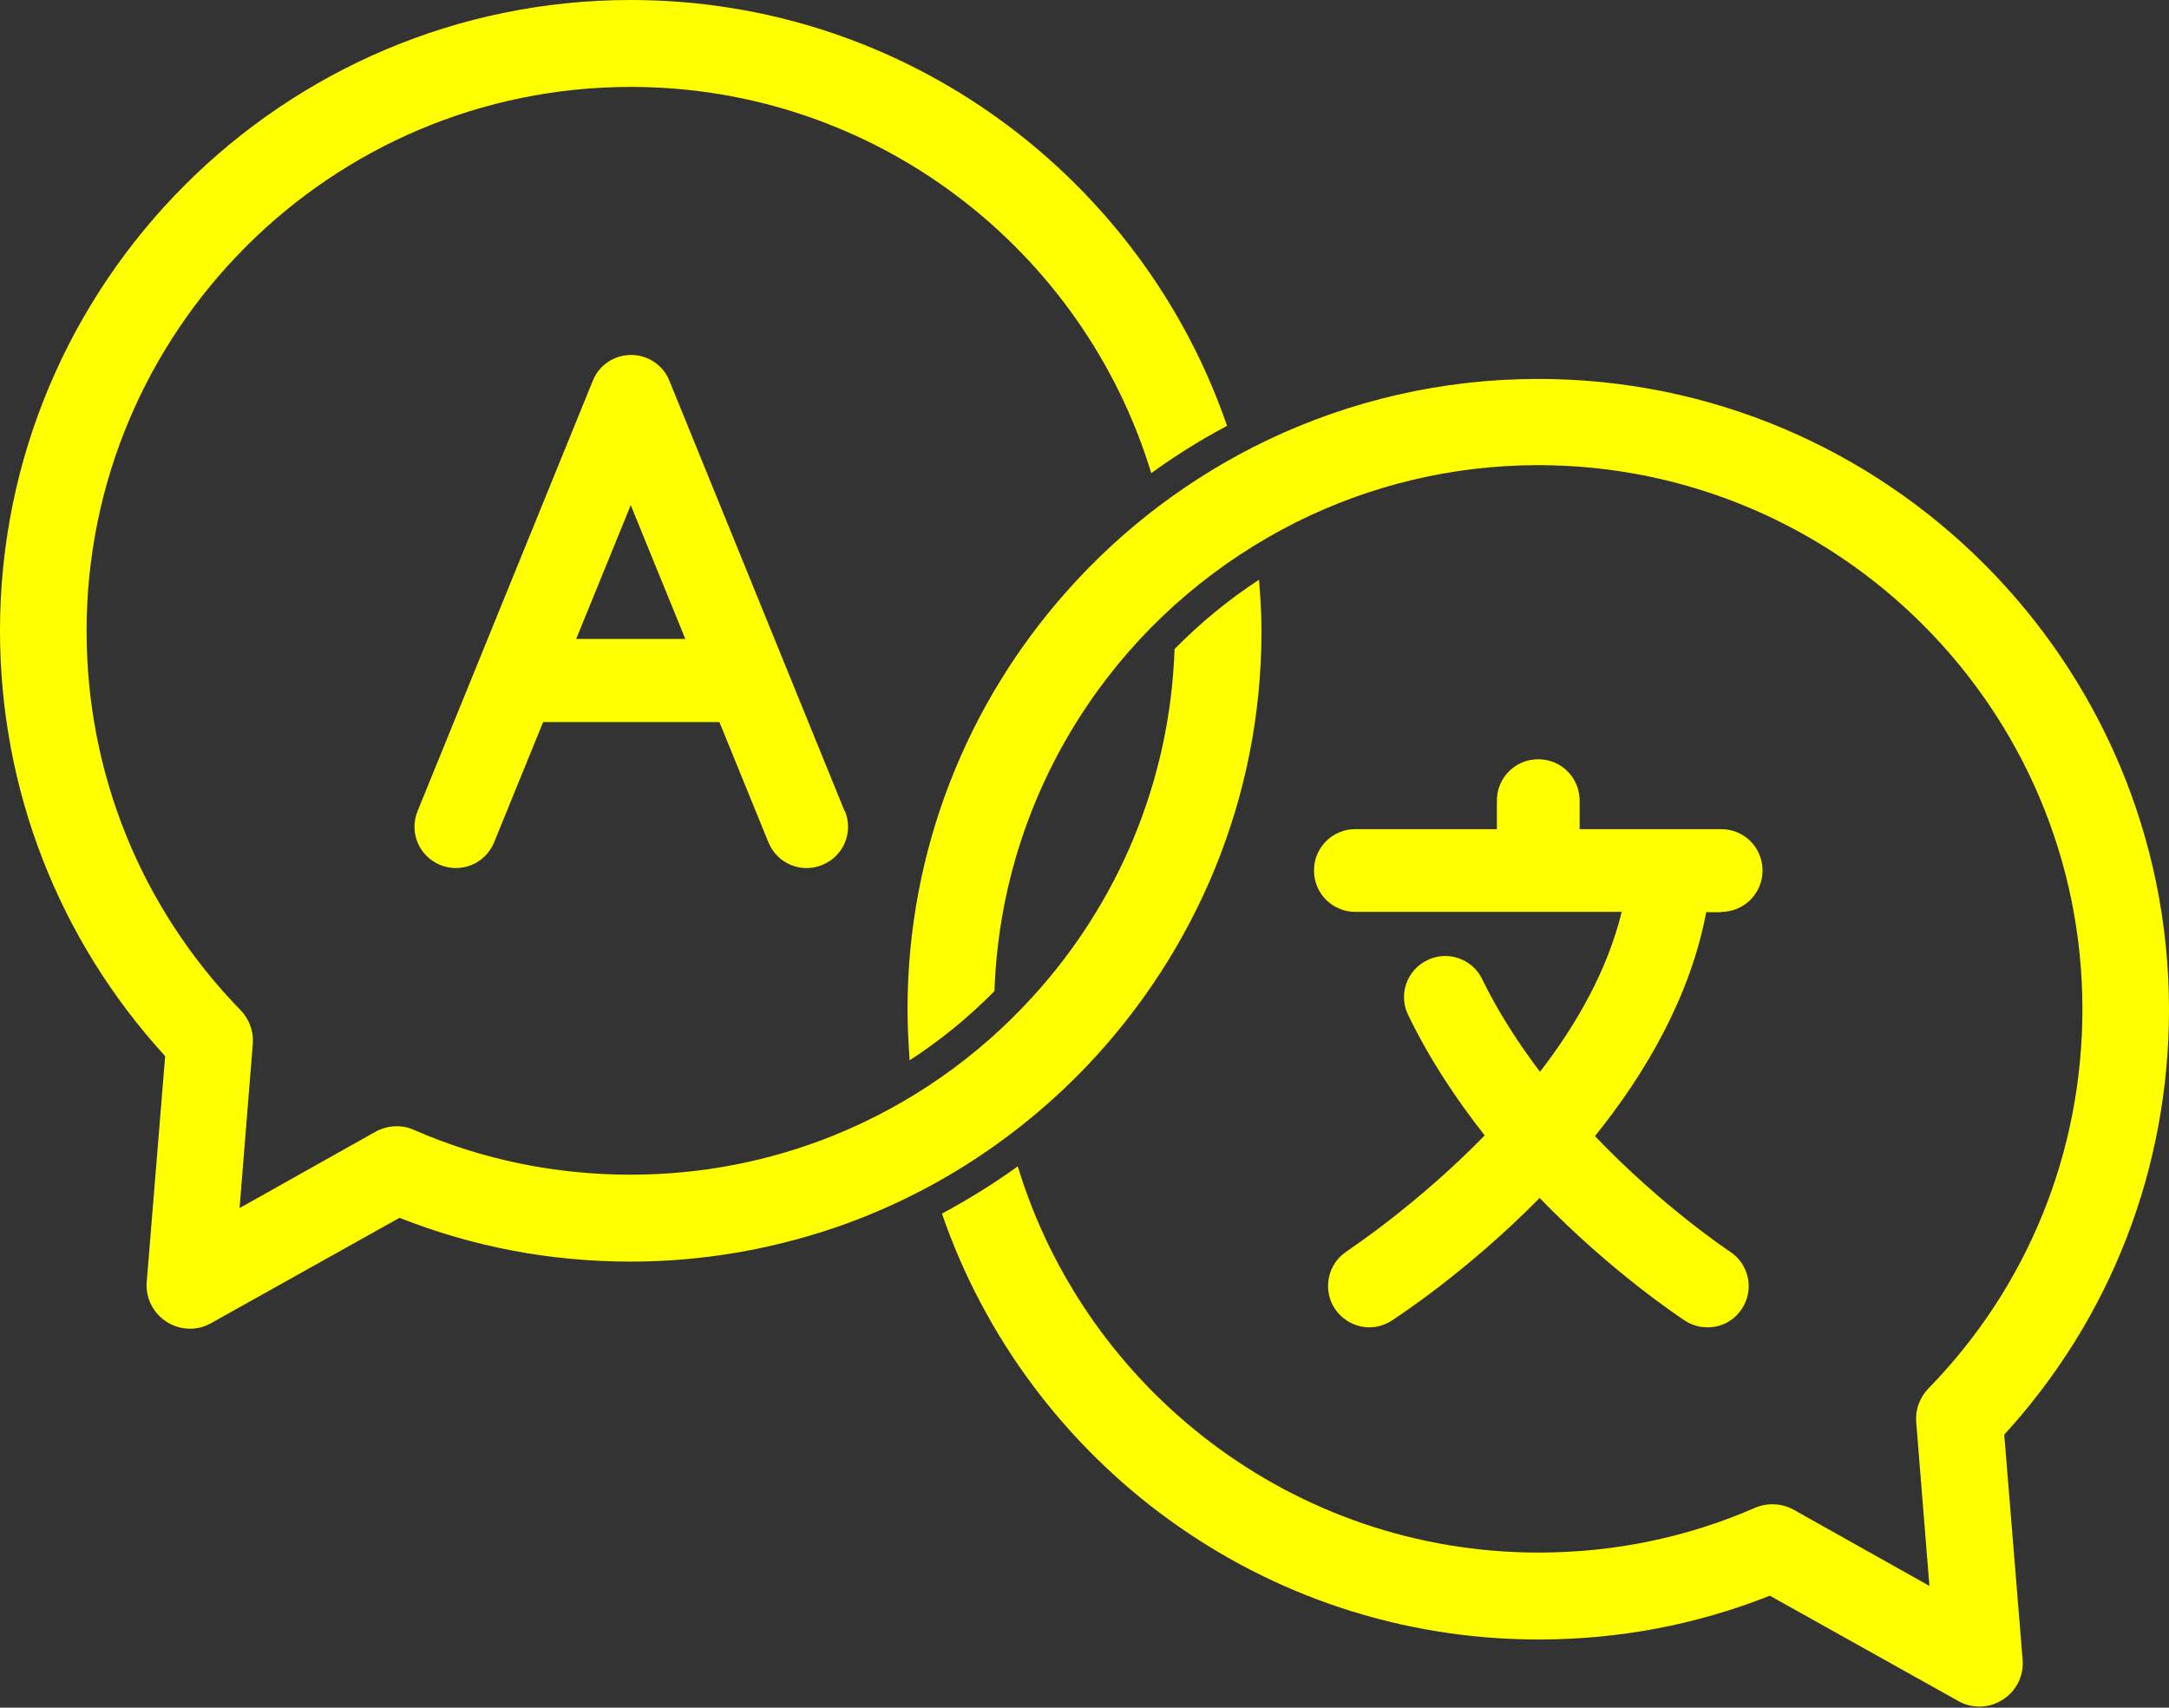
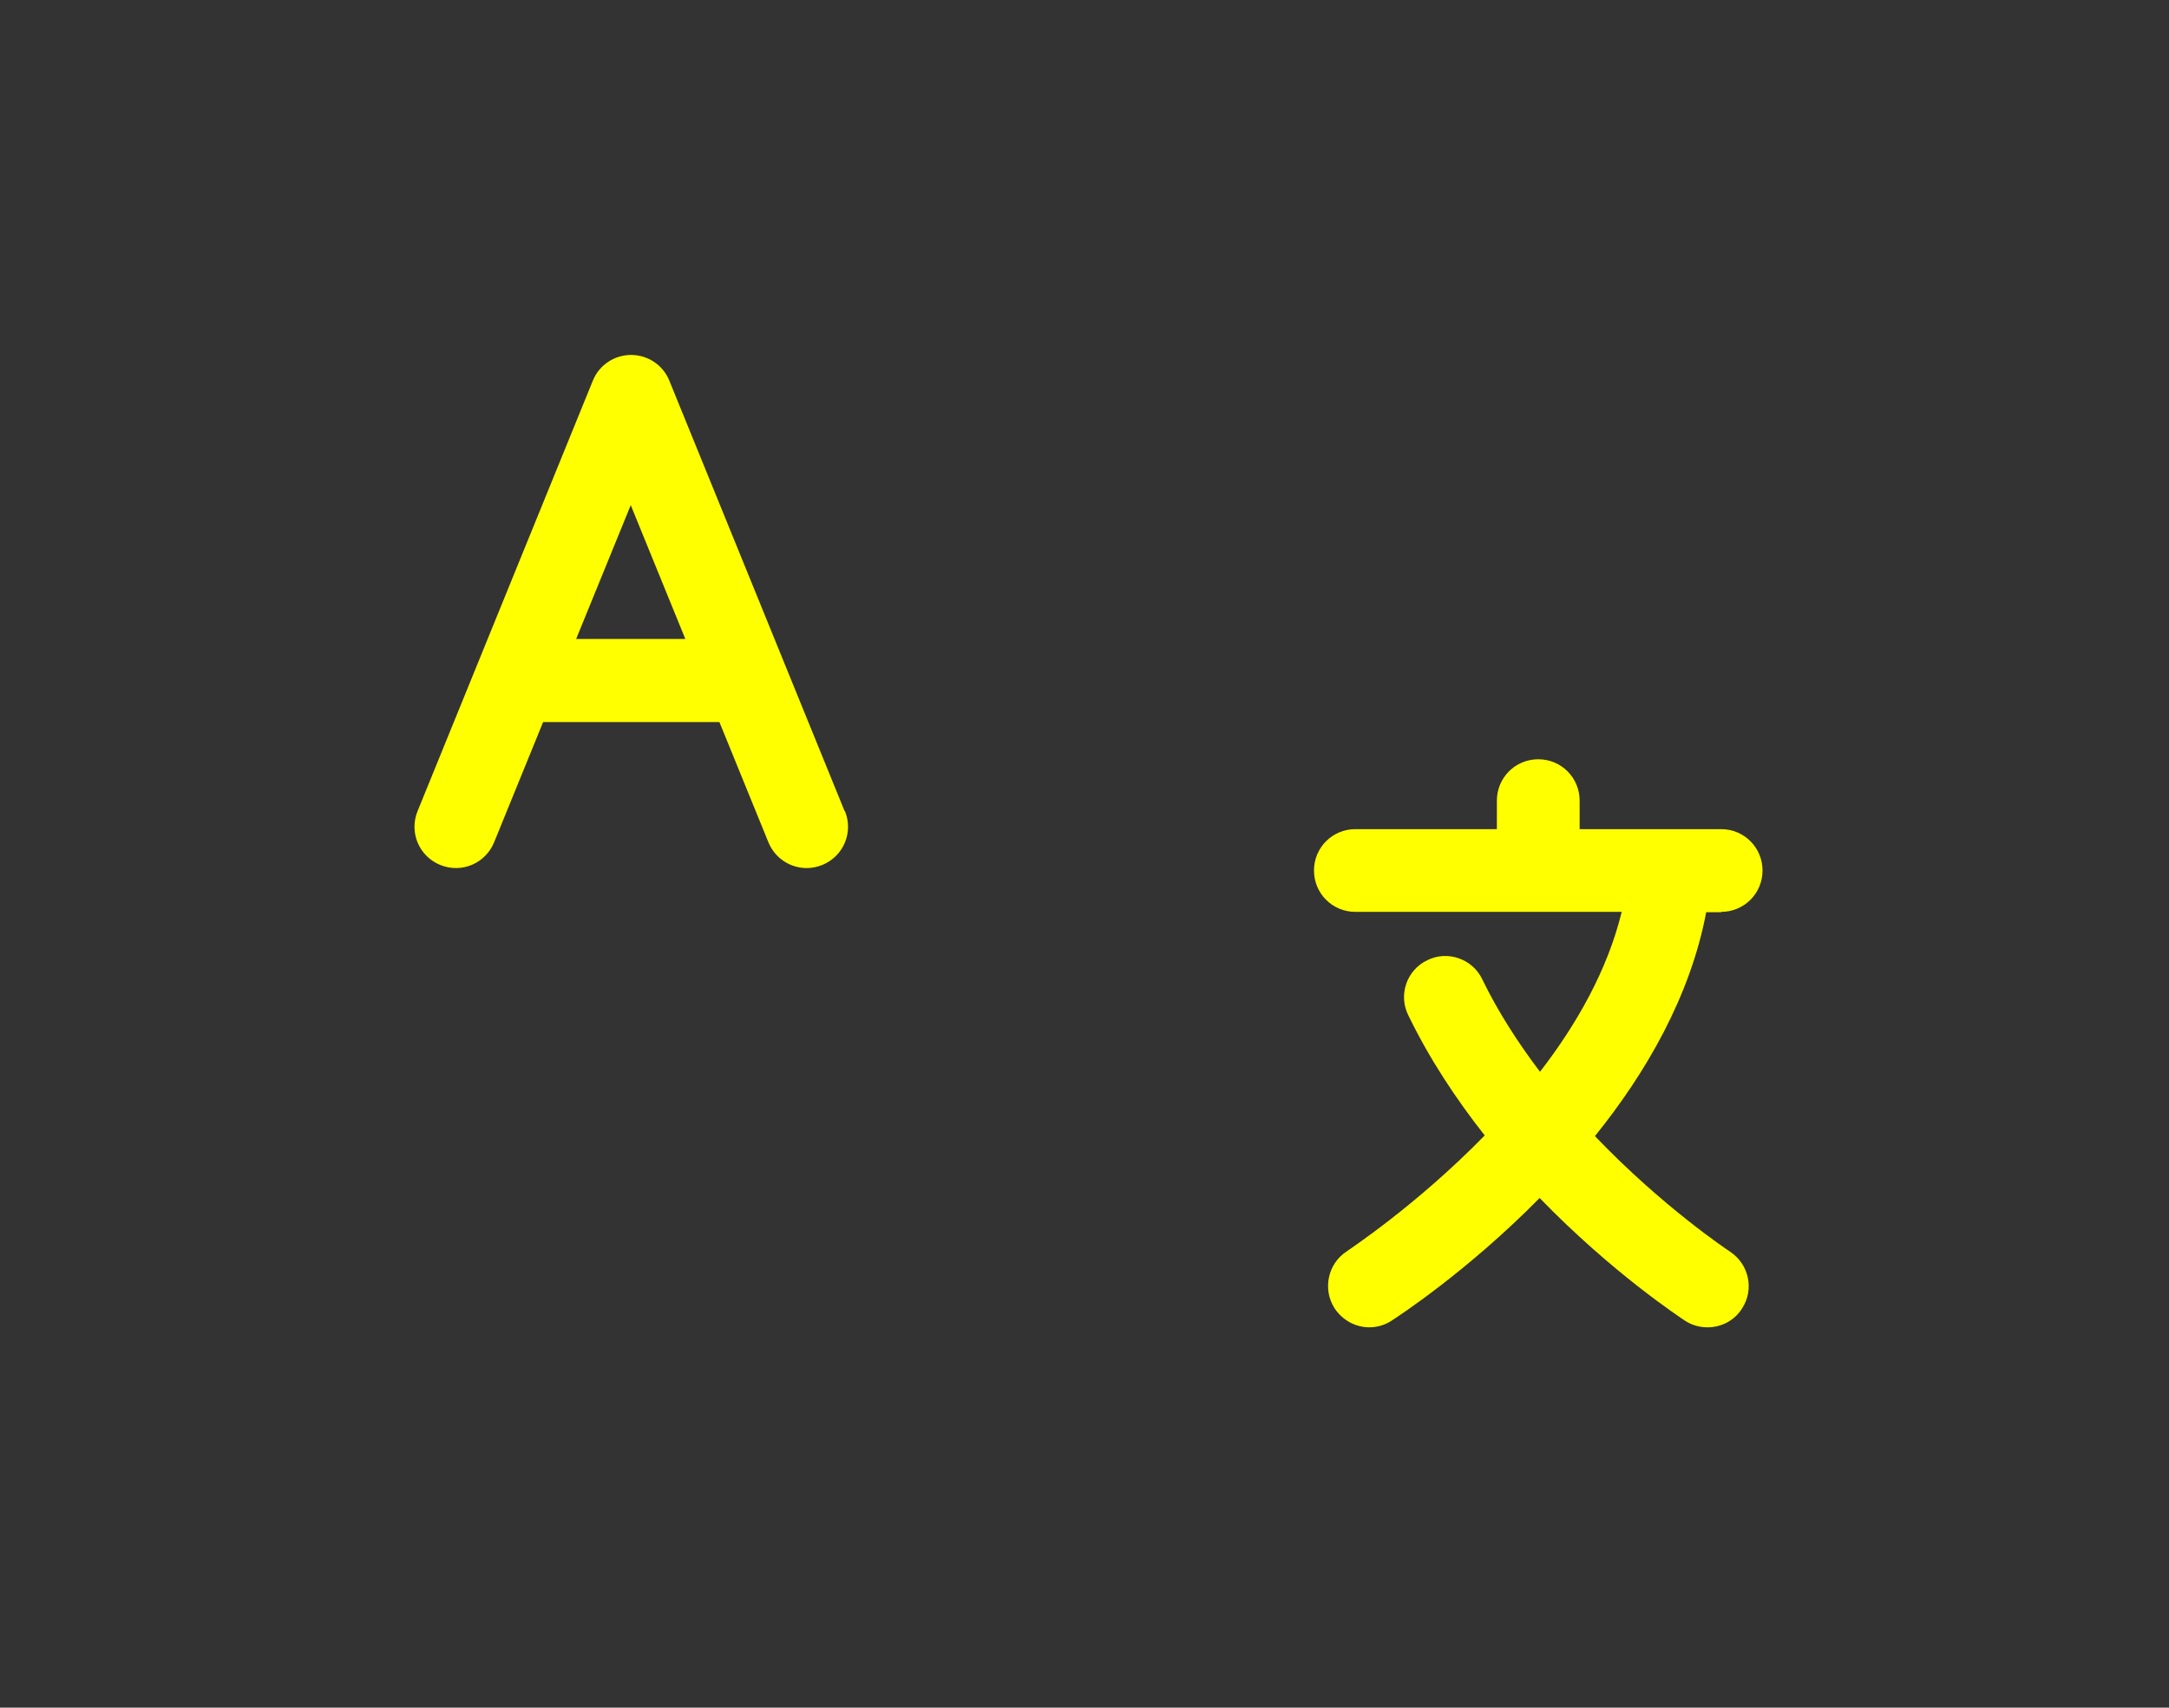
<svg xmlns="http://www.w3.org/2000/svg" id="_レイヤー_2" data-name="レイヤー 2" viewBox="0 0 62.38 49.12">
  <rect x="0" y="0" width="62.38" height="49.12" fill="#333333" stroke="none" />
  <defs>
    <style>
      .cls-1 {
        fill: #ff0;
      }
    </style>
  </defs>
  <g id="_レイヤー_1-2" data-name="レイヤー 1">
    <g>
      <path class="cls-1" d="M24.29,23.33l-5.04-12.38c-.18-.45-.62-.74-1.1-.74s-.92.29-1.1.74l-5.04,12.38c-.25.61.04,1.3.65,1.55.61.25,1.3-.04,1.55-.65l1.41-3.46h5.07l1.41,3.46c.19.46.63.74,1.1.74.15,0,.3-.03.45-.09.61-.25.9-.94.65-1.55ZM16.57,18.38l1.57-3.85,1.57,3.85h-3.14Z" />
      <path class="cls-1" d="M49.5,26.23c.66,0,1.19-.53,1.19-1.19s-.53-1.19-1.19-1.19h-4.07v-.82c0-.66-.53-1.19-1.19-1.19s-1.19.53-1.19,1.19v.82h-4.07c-.66,0-1.19.53-1.19,1.19s.53,1.19,1.19,1.19h7.66c-.41,1.68-1.3,3.24-2.35,4.6-.62-.82-1.2-1.71-1.66-2.66-.28-.59-1-.84-1.58-.55-.59.28-.84.99-.55,1.58.61,1.26,1.38,2.42,2.2,3.46-1.98,2.03-3.93,3.3-3.96,3.33-.55.35-.71,1.09-.36,1.64.23.35.61.55,1,.55.22,0,.44-.06.64-.19.17-.11,2.17-1.41,4.26-3.53,2.08,2.15,4.05,3.44,4.18,3.53.2.13.42.19.65.19.39,0,.77-.19.99-.54.36-.55.2-1.28-.35-1.64-.03-.02-1.92-1.27-3.88-3.32,1.46-1.81,2.74-4.01,3.2-6.44h.44Z" />
-       <path class="cls-1" d="M57.63,41.28c3.07-3.35,4.75-7.67,4.75-12.24,0-10-8.14-18.14-18.14-18.14-2.78,0-5.41.63-7.77,1.75-2.22,1.06-4.19,2.55-5.8,4.37-2.84,3.2-4.57,7.41-4.57,12.02,0,.49.03.98.06,1.46.88-.57,1.7-1.24,2.44-1.99.11-3.23,1.2-6.21,2.98-8.66,1.48-2.04,3.44-3.7,5.72-4.84,2.09-1.04,4.45-1.63,6.94-1.63,8.63,0,15.65,7.02,15.65,15.65,0,4.1-1.57,7.98-4.43,10.91-.25.26-.38.61-.35.97l.38,4.71-3.9-2.19c-.34-.19-.75-.21-1.11-.06-1.97.86-4.07,1.29-6.23,1.29-7.05,0-13.03-4.69-14.98-11.11-.69.5-1.42.95-2.18,1.36,2.45,7.12,9.21,12.25,17.16,12.25,2.3,0,4.53-.42,6.65-1.26l5.42,3.03c.19.11.4.16.61.16.24,0,.47-.07.67-.2.39-.25.61-.69.57-1.15l-.53-6.49Z" />
-       <path class="cls-1" d="M36.22,16.67c-.88.57-1.7,1.25-2.44,2-.13,3.84-1.65,7.34-4.08,10-1.57,1.73-3.52,3.1-5.72,3.99-1.81.73-3.78,1.13-5.84,1.13-2.17,0-4.27-.43-6.24-1.29-.36-.16-.77-.13-1.11.06l-3.9,2.19.38-4.72c.03-.36-.1-.71-.35-.97-2.86-2.94-4.43-6.81-4.43-10.91,0-8.63,7.02-15.65,15.65-15.65,7.05,0,13.02,4.69,14.97,11.11.69-.5,1.42-.96,2.18-1.36C32.84,5.13,26.08,0,18.14,0,8.14,0,0,8.14,0,18.14c0,4.56,1.68,8.88,4.75,12.24l-.53,6.49c-.04.46.18.9.57,1.15.2.13.44.2.67.2.21,0,.42-.05.61-.16l5.42-3.03c2.12.84,4.35,1.26,6.65,1.26,2.08,0,4.08-.36,5.94-1,2.77-.96,5.23-2.58,7.2-4.65,3.09-3.26,5-7.65,5-12.48,0-.49-.03-.98-.07-1.47Z" />
    </g>
  </g>
</svg>